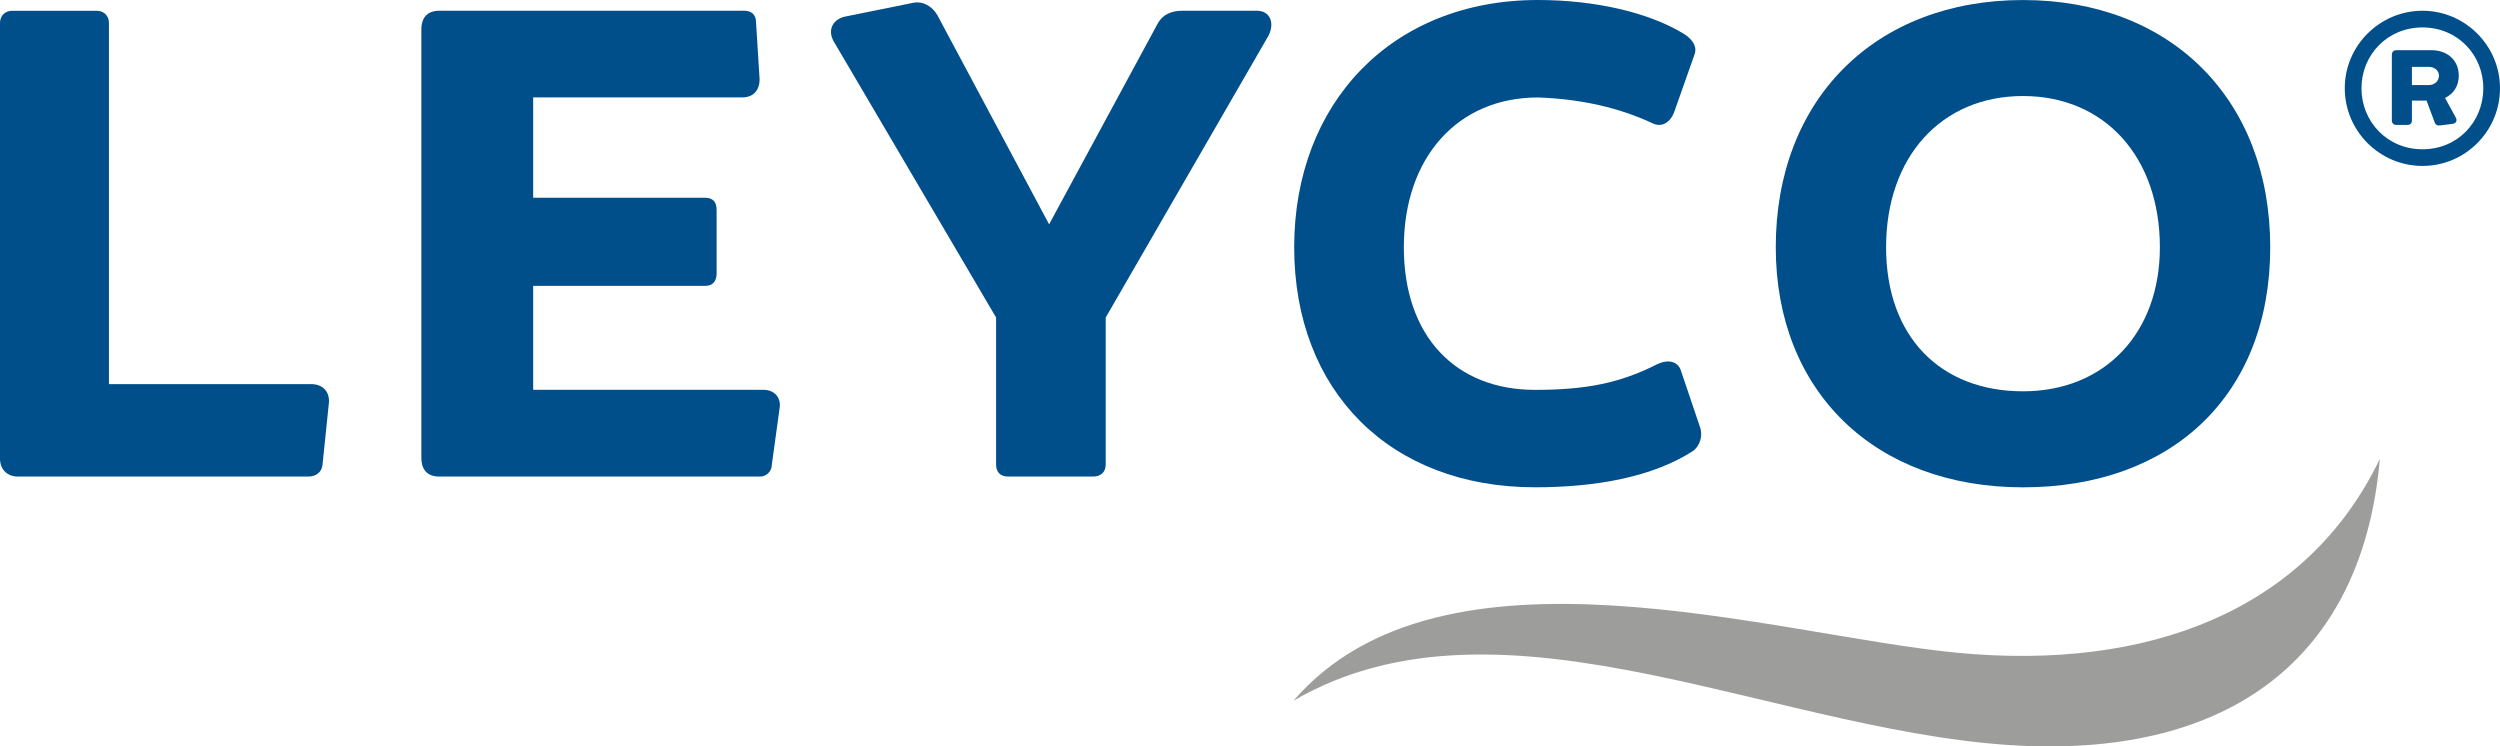
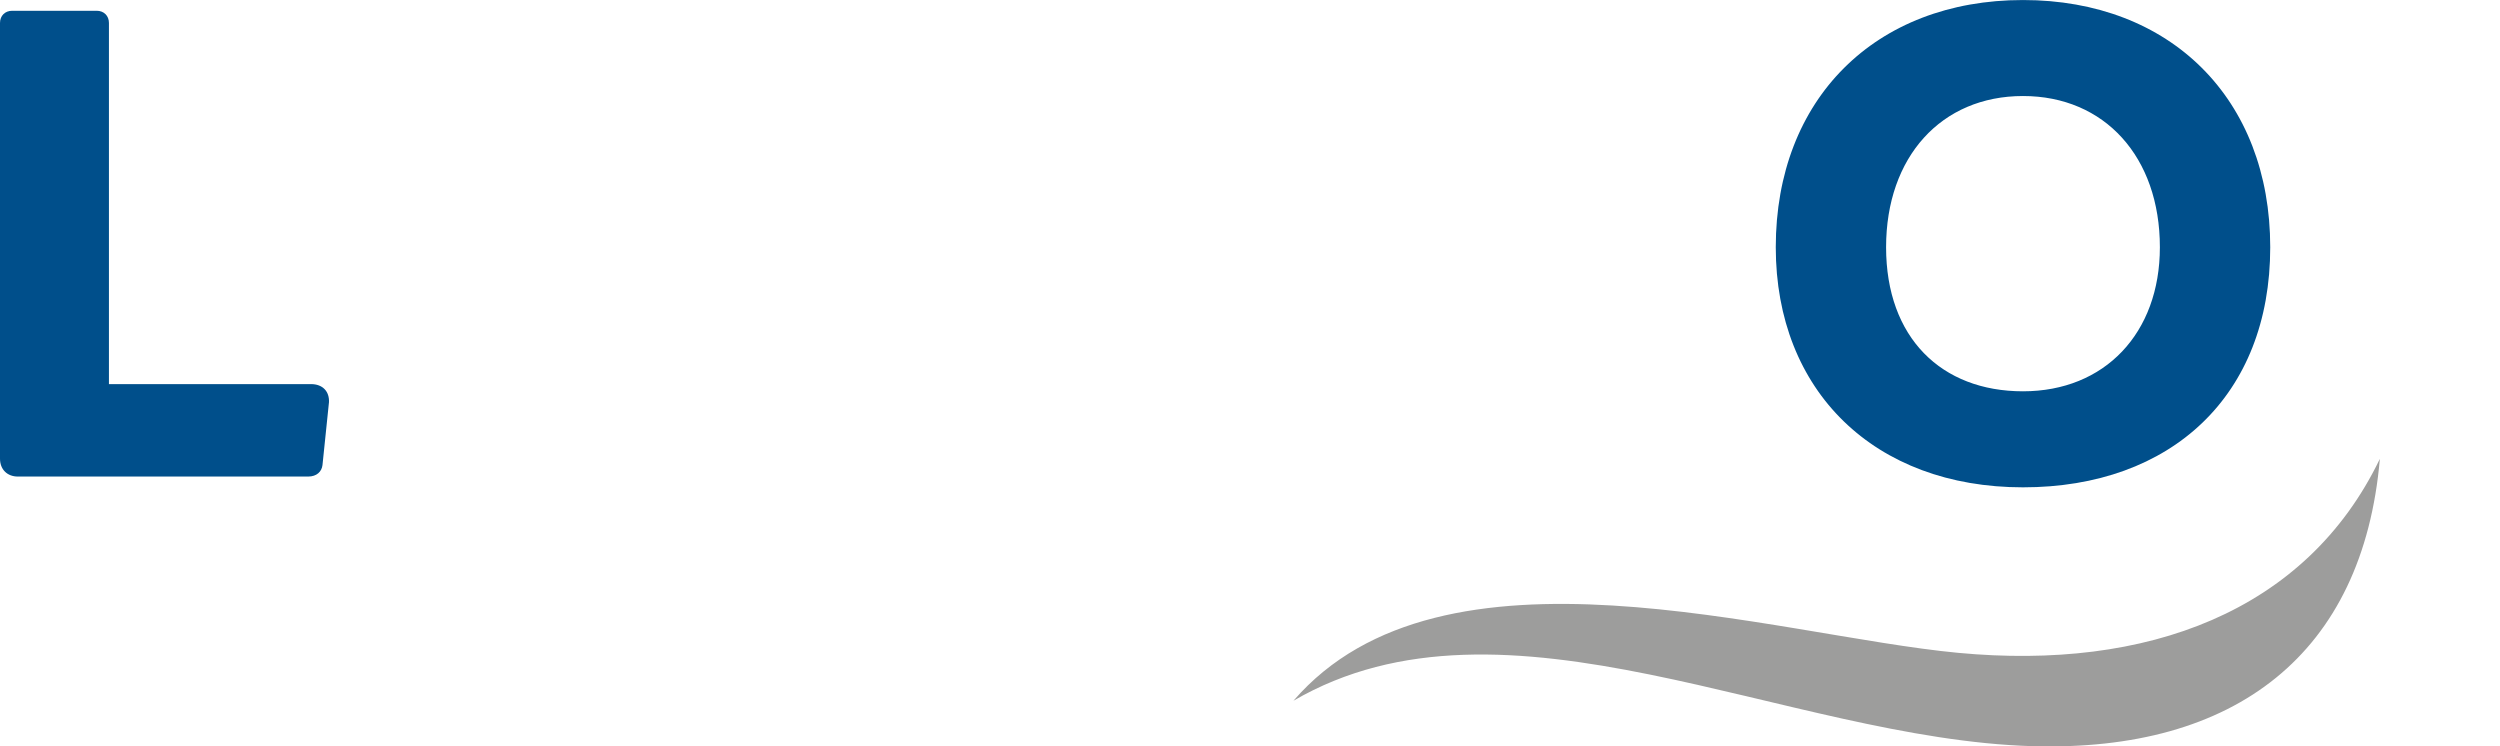
<svg xmlns="http://www.w3.org/2000/svg" id="a" viewBox="0 0 760.98 227.198">
  <g>
    <path d="M100.12,122.59l-1.96,18.98c-.22,1.96-1.74,3.49-4.36,3.49H5.45c-3.27,0-5.45-2.18-5.45-5.45V6.98c0-2.18,1.53-3.7,3.71-3.7h25.74c2.18,0,3.71,1.53,3.71,3.7v109.94h61.52c3.49,0,5.67,2.18,5.45,5.67" style="fill: #004f8b; stroke-width: 0px;" />
-     <path d="M237.32,124.12l-2.4,17.45c0,1.96-1.74,3.49-3.49,3.49h-97.72c-3.49,0-5.45-1.96-5.45-5.67V8.94c0-3.71,1.96-5.67,5.45-5.67h92.93c2.18,0,3.49,1.3,3.49,3.48l1.09,17.45c0,3.05-1.75,5.45-5.24,5.45h-63.69v30.54h52.35c2.4,0,3.49,1.31,3.49,3.71v19.41c0,2.18-1.09,3.71-3.49,3.71h-52.35v31.63h70.02c3.49,0,5.45,2.4,5.02,5.45" style="fill: #004f8b; stroke-width: 0px;" />
-     <path d="M386.09,10.91l-49.52,85.73v44.71c0,2.4-1.53,3.71-3.92,3.71h-25.74c-2.4,0-3.71-1.31-3.71-3.71v-44.71L253.68,12.44c-1.96-3.71.22-6.76,3.71-7.42l20.5-4.15c3.06-.65,5.89,1.09,7.42,3.71l34.03,63.7,33.16-61.3c1.53-2.62,4.14-3.71,7.41-3.71h22.69c4.15,0,5.45,3.93,3.49,7.64" style="fill: #004f8b; stroke-width: 0px;" />
-     <path d="M515.44,137.21c-12.44,8.07-29.88,11.12-48.21,11.12-44.06,0-73.29-29.23-73.29-73.08S423.61,0,468.11,0c17.23,0,33.81,3.71,44.72,10.47,2.62,1.75,3.71,3.93,3.05,5.89l-6.32,17.89c-1.31,3.27-3.93,4.58-6.55,3.27-10.25-4.8-22.03-7.42-34.9-7.85-24.43,0-40.79,18.32-40.79,45.59s15.92,43.41,39.91,43.41c15.27,0,25.74-1.96,37.3-7.85,3.27-1.52,6.32-.87,7.19,2.18l5.68,16.79c1.09,2.84,0,5.89-1.96,7.42" style="fill: #004f8b; stroke-width: 0px;" />
    <path d="M657.45,75.26c0-27.48-16.8-46.03-41.67-46.03s-41.67,18.54-41.67,46.03,16.8,43.85,41.67,43.85,41.67-17.67,41.67-43.85M540.53,75.26C540.53,30.11,570.85.01,615.78.01s75.26,30.1,75.26,75.25-30.1,73.08-75.26,73.08-75.25-29.23-75.25-73.08" style="fill: #004f8b; stroke-width: 0px;" />
-     <path d="M734.17,25.9h5.07c1.85,0,3.16-1.23,3.16-2.88,0-1.51-1.3-2.67-3.16-2.67h-5.07v5.56-.01ZM744.25,29.81l3.29,6.03c.48.89.07,1.72-.96,1.85l-3.77.48c-.96.14-1.51-.2-1.78-1.1l-2.4-6.44h-4.46v6.03c0,.89-.55,1.37-1.44,1.37h-3.23c-.89,0-1.44-.48-1.44-1.37v-19.95c0-.96.55-1.44,1.51-1.44h10.49c5.01,0,8.37,3.16,8.37,7.75,0,3.16-1.58,5.56-4.19,6.79M755.9,26.86c0-10.15-7.81-18.51-18.51-18.51s-18.58,8.37-18.58,18.51,7.82,18.58,18.58,18.58,18.51-8.43,18.51-18.58M760.98,26.86c0,13.03-10.56,23.65-23.59,23.65s-23.66-10.63-23.66-23.65,10.7-23.59,23.66-23.59,23.59,10.63,23.59,23.59" style="fill: #004f8b; stroke-width: 0px;" />
  </g>
  <path d="M618.69,227.12c61.68,1.81,100.56-28.05,105.72-87.45-22.45,46.63-71,64.47-128.36,59.05-56.2-5.3-156.98-37.98-202.33,14.58,64.35-37.52,149.79,11.62,224.97,13.83" style="fill: #9d9d9c; stroke-width: 0px;" />
</svg>